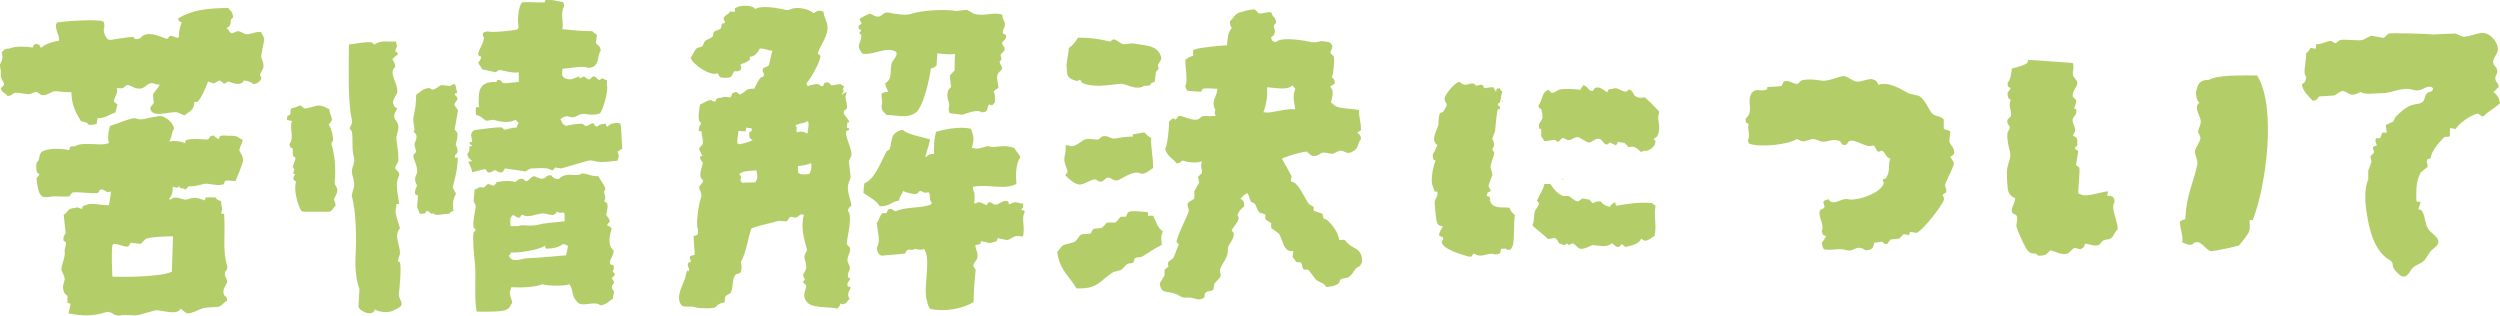
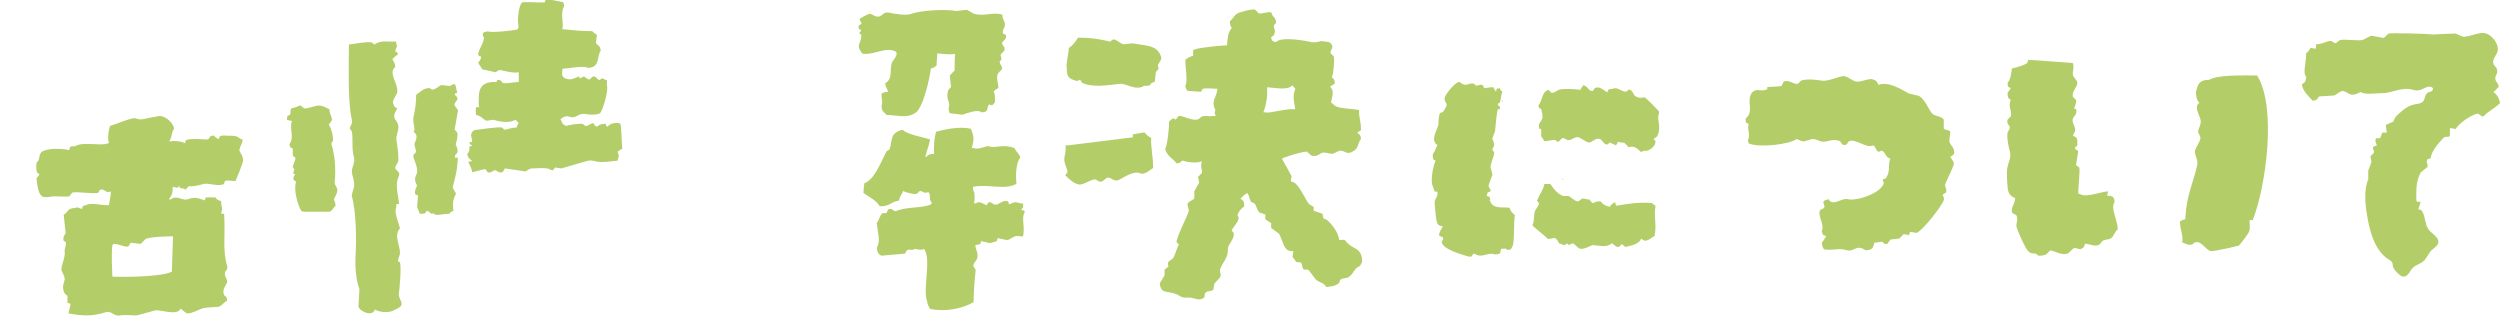
<svg xmlns="http://www.w3.org/2000/svg" id="b" viewBox="0 0 125.26 15.82">
  <g id="c">
    <path d="M28.18,3.49c-.02.22-.06.34.15.44.28.11.41,0,.68-.1l.05.1c.06-.03.13-.06.19-.1.08.02.18.17.29.15.06-.01.1-.17.24-.15.07.01.19.17.24.19.05-.03.1-.06.15-.1.06.02.15.08.24.1v.29c.08.13-.14,1.07-.34,1.36-.17.1-.52.08-.68.05-.32-.07-.48.12-.63.15-.26.05-.3-.19-.68.1.11.16.03.23.29.34.07-.04.66-.14.82-.1.06.01.08.11.19.1.09-.01.22-.12.34-.15.06.1.08.14.19.19.12-.11.2-.14.44-.15.04.16-.02.07.1.15.11-.2.52-.23.63-.15.06.11.06.91.1,1.26-.13.04-.14.08-.24.15.1.2.06.21,0,.44-.28.03-.72.1-1.02.05-.07-.01-.29-.09-.44-.05-.43.11-1.03.3-1.36.39-.1-.02-.19-.03-.29-.05l-.15.15s-.22-.09-.24-.1c-.15-.03-.73-.01-.82,0-.1.01-.24.13-.29.15-.34-.05-.68-.1-1.02-.15-.05.02-.08.17-.15.19-.17.06-.28-.12-.39-.1-.06.01-.16.16-.34.1-.03-.05-.06-.1-.1-.15-.08-.02-.47.11-.68.15,0-.2-.11-.3-.19-.53.11,0,.14,0,.19-.05-.13-.09-.21-.15-.24-.34.16-.13.1-.34.1-.34.04-.05.1-.03.15-.1-.14-.05-.09,0-.15-.15h.15c-.01-.21-.08-.32-.05-.39.06-.19.14-.23.39-.24,0,0,.98-.15,1.16-.1.06.02.04.13.19.1.1-.02.3-.1.53-.1.03-.15.13-.22.1-.24l-.15-.15c-.31.17-.72.12-1.11,0-.11.02-.23.03-.34.05-.19-.06-.25-.25-.53-.29-.02-.2-.02-.18,0-.39h.15v-.05c-.04-.07,0-.63,0-.63.06-.43.33-.61.87-.58l.05-.1c.17-.06.22.12.29.15.14.04.54-.05.78-.05,0-.05.01-.42,0-.44v-.05c-.29.05-.66-.05-.87-.1-.18-.04-.23.08-.29.1-.23-.05-.45-.1-.68-.15-.06-.17-.13-.17-.19-.34.09-.09.12-.13.15-.29-.16-.05-.15-.07-.15-.15.06-.28.24-.46.29-.78,0-.05-.1-.14-.05-.24.04-.08.13-.07.24-.1.17.08,1.21-.03,1.5-.1.02-.05.03-.1.05-.15-.08-.1-.04-1.06.19-1.21h.44s.62.03.68,0c.02-.05.03-.1.05-.15.06-.02.78.13.87.15.03.07.03.08.05.19-.22.35,0,.92-.1,1.16.54.05.92.1,1.5.1.04.06.24.19.24.19-.02.13-.03.26-.05.39.07.16.21.11.24.39-.2.27-.02.85-.63.87-.22-.12-.97.02-1.31.05Z" style="fill:#b3cd68; fill-rule:evenodd;" />
    <path d="M122.75,6.42v.38l-.05.05c-.14,0-.2,0-.27.05-.24.27-.59.63-.65,1.04-.11.02-.1.01-.16.05-.09.15.06.22,0,.38-.11.09-.22.18-.33.27-.24.42-.23.86-.22,1.42.02.02.04.04.05.05h.16c-.03.2-.07.18-.11.38.11.02.1.01.16.05.19.25.15.64.33.93.16.25.73.49.43.84-.08.09-.19.16-.28.25-.15.16-.22.38-.38.52-.16.15-.4.19-.55.35-.08.08-.12.18-.19.27s-.17.17-.28.16c-.09,0-.17-.08-.24-.14-.12-.11-.25-.24-.28-.4-.01-.07,0-.15-.05-.2-.03-.04-.07-.06-.11-.09-.68-.39-.96-1.3-1.09-2.02-.12-.62-.23-1.43.02-2.03v-.44c.04-.12.12-.27.16-.44-.02-.09-.04-.18-.05-.27.05-.05.11-.11.16-.16.07-.18-.11-.17,0-.33.05-.02.11-.04.16-.05.01-.03-.12-.22-.05-.33.04-.08.15,0,.22-.05.04-.09.07-.18.11-.27h.22c-.02-.13-.04-.25-.05-.38.11-.06.25-.11.38-.16-.02,0,.09-.2.09-.21.07-.11.2-.2.29-.29.21-.19.44-.33.73-.38.14-.02.29-.04.38-.14.1-.12.08-.34.22-.43.05-.04.12-.04.18-.07s.11-.09.09-.15c-.01-.03-.04-.05-.06-.06-.21-.11-.44.13-.68.16-.13.02-.26-.04-.4-.06-.49-.09-.98.22-1.48.2-.23,0-.8.09-1-.06-.11.04-.3.19-.55.11-.05-.02-.27-.18-.38-.16-.12.02-.29.18-.38.22-.25.02-.51.04-.76.05-.13.08-.02.17-.33.22-.2-.22-.49-.46-.55-.82.16-.1.2-.13.22-.38-.18-.18-.01-.64,0-1.19.12-.08.15-.14.22-.27.09.03.13.04.27.05v-.22c.3,0,.39-.1.65-.16.17-.04.22.09.33.11.04-.01.2-.16.22-.16.21-.06.87.04,1.09,0,.13-.02.36-.19.49-.22.2.04.4.07.6.11.08-.02.19-.19.27-.22.09-.03,1.9,0,2.18.05.38-.02.76-.04,1.15-.05.14.03.32.19.49.16.63-.09.98-.45,1.47.16.46.69-.15.76-.05,1.2.01.06.15.19.16.22.12.3-.13.35-.05.6.03.1.13.14.16.33-.09.09-.18.18-.27.27.18.12.29.29.33.55-.18.19-.69.49-.76.6-.09.07-.09.09-.16.05-.14-.08-.14-.16-.27-.11-.35.11-.85.46-1.04.76-.09-.03-.13-.04-.27-.05Z" style="fill:#b3cd68; fill-rule:evenodd;" />
    <path d="M46.96,2.65c0,.33-.04.4-.03.63-.12.08-.11.11-.29.15-.04.4-.39,2.08-.82,2.25-.39.26-.95.08-1.4.08-.14-.18-.24-.14-.25-.48.07-.13,0-.33-.01-.58.12-.07.14-.09.34-.1-.05-.2-.12-.18-.15-.43.39-.22.22-.58.32-.98.04-.17.34-.39.23-.59-.49-.3-1.11.18-1.69.09-.06-.1-.1-.11-.15-.24-.12-.21.16-.45.08-.73-.03-.02-.07-.03-.1-.05.03-.03.06-.07.09-.1.02-.13-.09-.09-.1-.14-.06-.21.08-.16.14-.25-.03-.09-.08-.12-.1-.24.08-.04.44-.27.53-.25.1.02.26.17.44.14.17-.04.25-.25.48-.2.18.04.87.17,1.12.07.49-.19,1.77-.25,2.27-.15.18-.02.35-.04.53-.06.08.02.26.16.34.19.52.17,1.02-.11,1.45.06-.03.27.16.28.11.58-.01.06-.14.23-.09.34.04.08.2.01.15.24-.02.07-.18.18-.19.25-.02.14.18.17.11.39l-.19.2c.02.08.04.16.05.24-.03.03-.06.07-.09.1-.02.15.15.22.11.39l-.19.2c-.11.2,0,.51.02.73-.1.06-.18.09-.24.2.08.12.06.32.06.53l-.14.15-.15-.05c-.18.22.04.37-.38.4-.19-.18-.73.05-.97.12-.21-.03-.42-.06-.63-.08-.03-.08-.04-.12-.05-.24.12-.32-.17-.44-.02-.92l.14-.15c-.02-.19-.04-.39-.06-.58.08-.08.16-.16.24-.25.01-.04-.01-.61.03-.82h-.15c-.1.03-.45-.01-.73-.03Z" style="fill:#b3cd68; fill-rule:evenodd;" />
    <path d="M54.05,1.89c.58-.01,1.04.07,1.55.19.08.02.09-.13.24-.1.12.03.33.21.44.24.16-.02.32-.03.48-.05.59.13,1.18.05,1.4.63.1.17-.09.3-.15.48.1.22-.03.21-.1.34-.02.16-.03.32-.05.48l-.15.05c-.16.15-.04.15-.39.15-.4.27-.89-.13-1.21-.1-.66.07-1.35.2-1.89-.05-.03-.05-.06-.1-.1-.15-.04-.02-.1.08-.19.05-.34-.1-.49-.16-.48-.63-.06-.12.1-.76.1-1.02.21-.11.35-.35.48-.53Z" style="fill:#b3cd68; fill-rule:evenodd;" />
-     <path d="M4.89,5.92c-.02.1-.03.19-.05.29-.1.03-.23.05-.39.05-.09-.15-.21-.13-.39-.19-.28-.44-.48-.85-.48-1.45-.37.01-.59-.05-.82-.05-.18,0-.42.25-.68.19-.04,0-.19-.14-.24-.15-.09-.02-.28.09-.34.1-.18.03-.62-.1-.78-.05-.11.04-.1.13-.34.15-.12-.17-.28-.14-.34-.39l.15-.15c.06-.17-.18-.25-.15-.58.02-.16-.03-.26-.05-.44.16-.3.15-.34.1-.63.14-.13.11-.18.39-.19.24-.13.89-.1,1.16-.05.05-.15.05-.14.19-.19.05.04.05.03.15.05.04.16-.02.07.1.15.14-.17.6-.32.87-.34.03-.37-.14-.36-.15-.82.04-.05.02-.01.05-.1.33-.07,2.1-.19,2.33-.05.05.07.05.16.05.29-.08.1,0,.42.15.58.06.04.08.04.19.05.03-.02,1.04-.17,1.11-.15.03.01.02.15.24.1.15-.03.17-.14.29-.19.39-.17.93.13,1.16.19l.15-.15c.12-.02.25.08.39.1.02-.02.03-.03.05-.05,0-.33.06-.53.15-.73-.15-.05-.14-.05-.19-.19.67-.42,1.41-.52,2.52-.53.12.18.22.17.24.48-.22.13-.04.21-.19.44-.04.03-.11.06-.15.1.17.07.1.16.24.24.09.03.25-.09.34-.1.11,0,.33.14.39.15.24.04.49-.15.78-.1.06.18.12.15.15.39-.01.03-.17.79-.15.87.02.09.15.3.1.53-.01.06-.14.27-.15.29-.05.18.14.14,0,.34-.1.11-.16.16-.34.19-.11-.11-.3-.17-.48-.19-.13.3-.57.14-.78.05-.34.21-.14.09-.44-.05,0,0-.26.14-.29.15-.1-.03-.19-.06-.29-.1-.05.21-.38.93-.53,1.02-.07.03,0,0-.15,0-.02.47-.25.45-.48.68-.14-.03-.28-.12-.39-.15-.29-.07-1.14.27-1.31-.1-.1-.19.1-.25.15-.39-.02-.13-.03-.26-.05-.39.07-.18.27-.3.34-.53-.21.06-.24-.08-.44-.05-.29.05-.31.37-.78.24-.16-.05-.25-.15-.44-.15l-.05.05c-.16.15-.18.12-.44.1.08.26-.1.38-.15.68.06.05.13.1.19.15-.04.1-.07.27-.1.39-.4.15-.51.3-.92.29Z" style="fill:#b3cd68; fill-rule:evenodd;" />
    <path d="M105.62,9.58c-.02.13-.02.14-.05.22.27.02.36.04.38.33-.22.3.14.84.16,1.36-.17.12-.18.33-.33.44-.12.09-.24.05-.38.11-.1.04-.15.17-.22.22-.21.12-.45-.03-.71-.05-.06.16-.05.2-.22.27-.05.03-.25-.08-.33-.05-.1.04-.23.24-.33.27-.3.11-.64-.13-.87-.16-.16.19-.22.28-.6.27-.13-.2-.3-.02-.49-.22-.13-.08-.57-1.08-.6-1.25-.02-.11.1-.37,0-.55-.03-.05-.19-.07-.22-.16-.06-.24.14-.39.16-.71-.23-.07-.37-.25-.38-.55,0-.06-.08-.71,0-1.04.04-.17.2-.49.11-.76-.06-.18-.16-.67-.11-.93.01-.06.12-.16.11-.27-.01-.08-.18-.18-.11-.38l.16-.16c.08-.25-.16-.5,0-.82-.15-.1-.16-.13-.16-.38.07-.06.12-.14.16-.22-.18-.07-.14-.05-.16-.27.16-.16.17-.44.22-.71.22-.05.59-.15.76-.27.02-.05.04-.11.05-.16.01,0,2.14.14,2.24.16.08.23-.03.46,0,.6.03.14.24.25.22.44-.02.16-.29.43-.22.65.05.05.11.11.16.16.04.14-.11.44-.11.44h.11c.08.28-.12.37-.16.49-.06.17.08.35.11.49.03.17-.07.24-.11.38.25.07.23.17.22.49-.05.06-.13.03-.11.16.05.04.11.07.16.11-.04.24-.07.47-.11.71.05.04.11.07.16.11.05.14-.06,1.07-.05,1.31.05.02.11.04.16.05.23.14.95-.13,1.31-.16Z" style="fill:#b3cd68; fill-rule:evenodd;" />
    <path d="M17.48,2.23c.29-.03.9-.16,1.16-.1.03.03.06.06.1.1.41-.24.62-.12,1.11-.15v.1c.09.15-.01.21-.05.39.1.06.09.03.15.15-.12.07-.19.15-.29.24.07.15.12.17.15.39-.37.28.11.8.1,1.21,0,.23-.32.46-.19.68.05.14.07.13.19.19-.4.62.1.52.05,1.02-.01.12-.12.39-.1.53.04.28.11.71.1,1.02,0,.21-.18.28-.15.44,0,.04.18.18.19.24.02.08-.09.32-.1.39-.06.37.07.87.1,1.16-.16-.02-.14-.05-.15.19-.12.2.14.79.19,1.02-.33.37.02.86,0,1.26,0,.07-.11.29-.1.39.03.02.06.03.1.05.08.25-.03,1.43-.05,1.5-.09.39.46.62-.19.87-.27.19-.75.15-1.02,0-.11.38-.75.1-.82-.15.02-.29.03-.58.05-.87-.19-.5-.23-1.21-.19-1.79.04-.66.03-2.12-.19-2.86-.02-.07.08-.37.1-.44.07-.32-.1-.58-.1-.82,0-.2.18-.46.1-.73-.12-.4-.03-.89-.1-1.26,0-.05-.12-.09-.1-.19.01-.07.14-.19.1-.39-.21-.94-.15-2.57-.15-3.78Z" style="fill:#b3cd68; fill-rule:evenodd;" />
    <path d="M94.33,8.98c.11-.02.1-.01.16-.05.25-.37.08-.58.22-.98-.25-.08-.22-.28-.38-.38-.11-.07-.13.09-.27,0-.05-.09-.11-.18-.16-.27h-.11c-.28.13-.85-.38-1.15-.22-.08.04-.07.26-.33.16-.04-.05-.07-.11-.11-.16-.45-.19-.64.1-.98,0-.07-.02-.2-.09-.33-.11-.15-.02-.38.09-.49.11-.14.03-.35-.13-.38-.11-.4.27-1.84.44-2.4.22-.02-.05-.04-.11-.05-.16.17-.28-.06-.56.05-.82-.18-.07-.14-.05-.16-.27.46-.34,0-.89.33-1.31.26-.25.42,0,.76-.16v-.11c.09,0,.65-.03.71-.05.04-.07.07-.15.11-.22.25-.12.51.15.71.11.05-.05.11-.11.16-.16.31-.12.91-.02,1.04,0,.33.06.94-.27,1.15-.22.25.07.41.26.6.27.24.02.65-.19.82-.11.18.06.19.12.27.27.51-.18,1.11.21,1.53.44.16.04.33.07.49.11.29.16.45.6.65.87.13.17.51.14.6.33v.44c.05.08.28.06.33.16-.02.16-.04.33-.05.49.04.2.33.35.22.65-.05.04-.11.07-.16.11-.03.06.2.24.16.38-.06.25-.37.81-.44,1.04-.01.05.12.25.05.38,0,.01-.15.07-.16.11-.01.04.1.15.05.27-.12.33-1.05,1.51-1.36,1.64-.11-.02-.22-.04-.33-.05-.02.05-.04.11-.05.16-.09-.02-.18-.04-.27-.05,0,0-.2.21-.22.22-.15.02-.29.04-.44.05-.05.07-.11.15-.16.22-.15.05-.21-.1-.27-.11-.03,0-.26.05-.38.05-.05.27-.11.37-.44.38-.35-.24-.46-.08-.71,0-.15.05-.37-.05-.44-.05-.3-.04-.56.07-.93,0-.07-.12-.09-.12-.11-.33.08-.09.16-.23.22-.33-.18-.06-.18-.06-.22-.27.14-.27-.18-.72-.11-.98.02-.09.19-.12.22-.16.11-.2-.26-.32.22-.44.24.39.66-.09.98,0,.4.11,1.68-.29,1.8-.82-.04-.06-.03-.05-.05-.16Z" style="fill:#b3cd68; fill-rule:evenodd;" />
    <path d="M112.71,11.06c0,.17.05.44-.05.6-.03.07-.43.61-.49.65-.03.01-1.3.31-1.42.27-.21-.07-.38-.38-.6-.44-.2-.05-.25.09-.33.11-.22.06-.34-.07-.49-.11.08-.29-.08-.55-.11-1.04.11-.06.1-.08.27-.11.06-1.24.4-1.8.6-2.73.06-.25-.15-.49-.11-.71.03-.14.24-.45.27-.6.02-.1-.1-.27-.11-.33-.03-.16.19-.39.11-.65-.08-.27-.33-.63-.05-.82l-.05-.05c-.1-.09-.15-.47-.11-.55.08-.35.19-.56.65-.55.4-.25,1.56-.22,2.4-.22.99,1.58.45,5.56-.22,7.25h-.16Z" style="fill:#b3cd68; fill-rule:evenodd;" />
    <path d="M75.21,12.47c-.02.08-.03.15-.05.23-.08.03-.14.04-.27.05-.22-.12-.53.1-.82.05,0,0-.21-.1-.23-.09-.09.04-.05.2-.27.14-.35-.1-1.22-.34-1.33-.69-.02-.07.11-.15.05-.27-.02-.03-.17-.05-.18-.09-.03-.11.11-.33.18-.46-.16-.02-.2-.04-.27-.14-.09-.13-.14-1.1-.14-1.1.08-.26.16-.22.14-.5h-.14c-.03-.09-.06-.18-.09-.27-.13-.23,0-.99.14-1.28-.16-.06-.14-.1-.14-.32.09-.12.16-.33.23-.46-.35-.24-.06-.66.05-1.01,0-.02,0-.48.09-.6.05-.02.09-.03.14-.05.04-.05.18-.3.18-.32.04-.13-.15-.21-.09-.41.06-.19.5-.75.73-.78.36.31.41.03.73.09l.09.09c.16.05.17-.1.37,0l.05.14s.37-.06.46-.05c.04.07.09.17.14.23.03-.18,0-.15.18-.18.05.13.07.1.14.18-.08.14-.05.32-.14.55-.03.02-.06.03-.09.05-.03.13.17.09.09.27h-.09c-.06.12-.14,1.08-.14,1.1-.05.12-.09.24-.14.37.02.08.11.21.09.37,0,.02-.1.15-.09.18,0,.06.12.09.09.23-.03.14-.16.46-.18.64,0,.05.11.36.09.41-.02.08-.16.42-.18.5-.03.15.14.2.09.32-.05.02-.09.03-.14.05-.03.06-.03.14-.05.18.16.04.14.02.18.18-.06.07-.03.02,0,.09.14.4.63.27.96.32.07.18.1.22.27.37-.07.38,0,1.45-.14,1.6-.07.13-.04.12-.23.14-.12-.1-.11-.06-.32-.05Z" style="fill:#b3cd68; fill-rule:evenodd;" />
    <path d="M79.33,4.27c.21.05.24.23.37.27.17.07.14-.1.23-.14.22-.09.44.13.6.23.05-.16.07-.17.27-.18.2-.11.4.1.6.14.15.03.16-.14.27-.09.17.08.15.24.27.32.16.11.37.08.46.05.1.06.72.69.73.73-.02.09-.03.18-.05.27.01.29.14.57-.05.96-.06.05-.12.09-.18.14l.09.09c.05.23-.27.48-.46.5-.1-.04-.11.02-.27.05-.18-.18-.36-.33-.6-.23l-.23-.23s-.23,0-.32-.05c-.03.11-.05.1-.09.18-.11-.05-.21-.09-.32-.14-.05.01-.04.13-.18.09-.13-.03-.2-.24-.32-.27-.22-.07-.41.21-.55.18-.17-.03-.4-.25-.55-.27-.1-.02-.31.12-.37.14-.21.06-.27-.13-.41-.09-.06.06-.12.12-.18.18-.1.02-.12-.08-.18-.09-.14-.02-.36.08-.55.05-.03-.12-.11-.16-.14-.23v-.37h-.09c-.1-.25.09-.37.14-.5.05-.15-.03-.4-.05-.5-.14-.06-.1-.02-.14-.18.23-.26.14-.65.5-.78l.14.14c.14.04.34-.13.37-.14.16-.07.86-.04,1.1,0,.04-.12.08-.13.14-.23Z" style="fill:#b3cd68; fill-rule:evenodd;" />
    <path d="M65.48,7.61c.14.06.18.27.48.19.07-.02.24-.13.29-.15.16-.04.38.08.53.05.07-.01.28-.14.34-.15.29-.02.34.26.73,0,.25-.18.17-.4.34-.58-.02-.22-.04-.18-.15-.29-.08-.04.08-.11.15-.15,0-.52-.1-.56-.1-1.02-.31-.06-.97-.07-1.16-.19-.12-.06-.14-.12-.24-.19.05-.28.19-.58-.05-.78.06-.06.15-.11.24-.15-.01-.25-.05-.21-.15-.34.08-.12.14-.85.1-1.02-.01-.05-.15-.15-.15-.15-.07-.19.15-.25.05-.44-.08-.19-.27-.14-.48-.19-.08-.02-.3.1-.53.05-.26-.06-1.52-.3-1.79,0-.19-.04-.17-.05-.24-.19-.01-.11.09-.07.15-.19.13-.31-.17-.38.1-.58-.03-.35-.18-.25-.24-.53-.21-.04-.52.09-.63.05-.06-.06-.13-.13-.19-.19-.15-.04-.76.12-.87.19-.18.08-.22.28-.39.39.01.17.02.25.1.34-.2.22-.21.49-.24.87-.29,0-1.46.13-1.55.19-.05.02-.1.03-.15.05v.29c-.1.02-.09.01-.15.05-.13.04-.14.08-.24.15,0,.45.13,1.05,0,1.31.03.15.04.14.1.24.23.02.45.03.68.05.03-.05.06-.1.1-.15.13-.05.53,0,.73,0-.04.45-.35.6-.1,1.07-.04.1-.06.15,0,.24v.05c-.19,0-.37.03-.44,0-.26,0-.26.03-.39.15-.25.15-.82-.17-.97-.15-.12.02-.13.13-.19.19-.12-.17-.28.05-.34.1.02.29-.09,1.22-.19,1.36.08.36.39.48.58.73.19-.03.18-.07.29-.15.12.07.71.16.92.05h.05c-.1.27.04.46,0,.58-.06.06-.13.13-.19.19.02.1.03.19.05.29-.03.08-.2.34-.24.44v.34c-.06.12-.28.13-.34.29-.03.08.1.24.05.39-.12.36-.44.93-.58,1.4-.05.11,0,.16.1.24-.12.19-.16.46-.29.68-.08.06-.16.13-.24.19-.06.11.02.21,0,.24-.06.05-.13.1-.19.15v.29c-.04.08-.23.37-.24.39.04.53.34.38.78.53.24.08.27.22.58.19.33-.03.57.18.78.05.19-.1.04-.12.15-.29.08-.12.29-.05.39-.15.02-.1.03-.19.05-.29.05-.1.23-.24.29-.34.09-.15-.04-.27,0-.39.12-.36.42-.58.39-1.02-.02-.24.53-.69.19-.92.09-.24.5-.56.29-.77.06-.2.18-.34.34-.44,0-.27-.03-.29-.19-.39.06-.06.13-.13.19-.19.04-.03.11-.06.15-.1.12.14.09.26.19.44.06.03.13.06.19.1.09.12.12.35.24.44.1.03.19.06.29.1v.24c.1.06.19.13.29.19v.24c.13.1.26.19.39.29.14.23.18.51.34.73.1.12.16.14.39.15-.04.12-.03.2-.05.29.08.06.14.21.19.24.08.06.18-.02.24.05.08.1.03.27.15.34h.19c.11.07.33.45.44.53.21.15.34.11.48.34.24-.03.44-.03.63-.19.05-.04.04-.16.1-.19.19-.1.29-.03.44-.15.23-.19.22-.4.53-.53.03-.06.06-.15.1-.19,0-.8-.52-.58-.87-1.11h-.29c-.01-.38-.41-.84-.63-1.02-.05-.02-.1-.03-.15-.05-.02-.08-.03-.16-.05-.24-.15-.05-.29-.1-.44-.15v-.19c-.08-.05-.16-.1-.24-.15-.22-.3-.55-1.12-.87-1.11-.08-.12.02-.21,0-.29l-.48-.87c.1-.07,1.14-.41,1.31-.34ZM64.9,5.48c-.42-.07-1.3.22-1.5.15h-.1c.16-.43.21-.8.19-1.26.4.03,1.06.17,1.26-.1.07.07.04.09.15.15-.14.45-.08.56,0,1.07Z" style="fill:#b3cd68; fill-rule:evenodd;" />
    <path d="M75.25,5.01c.05.08.08.05,0,.09v-.09Z" style="fill:#b3cd68; fill-rule:evenodd;" />
    <path d="M22.81,7.9h.13c-.02.4-.07.75-.13.97-.04.17-.13.53-.13.53.05.08.11.22.17.29-.15.3-.19.5-.13.87-.1.04-.15.07-.21.15-.27,0-.56.08-.68.05-.1-.03-.07-.1-.21-.05-.1-.05-.1-.12-.25-.15-.06.17-.13.15-.34.15-.03-.13-.1-.23-.13-.34.01-.19.03-.39.04-.58-.04-.02-.08-.03-.13-.05-.07-.19.07-.36.08-.44,0-.04-.08-.18-.08-.19-.07-.33.15-.33.08-.68-.04-.22-.13-.39-.17-.53-.05-.21.1-.2.13-.29.01-.04-.08-.29-.08-.34-.02-.16.16-.29.08-.53-.04-.05-.08-.1-.13-.15l.04-.05c.03-.15-.09-.43-.04-.68.08-.42.13-.63.13-1.11.23-.15.34-.33.68-.34.19.22.4-.09.59-.15.14.02.28.03.42.05.07-.03.1-.08.25-.1l.04.1s.05.22.08.34c-.14.04-.06-.02-.13.1.35.26-.07.33,0,.53.02.05.13.19.17.24l-.17.97s.08.1.13.15c.05.16-.05.53-.08.58.04.11.14.31.08.44-.03.06-.09,0-.13.24Z" style="fill:#b3cd68; fill-rule:evenodd;" />
    <path d="M14.38,6.01c0-.3.05-.15.17-.29,0-.1,0-.16.04-.29.18-.03.31-.1.46-.15.09.04.14.18.29.15.62-.12.57-.27,1.17.05-.02.19.09.28.13.53-.06.08-.11.17-.17.24.1.1.25.6.21.82,0,.01-.1.1-.08.15.17.48.24,1.24.17,1.89-.02.21.16.25.13.48-.02.09-.12.31-.17.39.02.11.08.14.08.34-.12.09-.15.22-.29.29,0,0-1.3,0-1.3,0-.08-.03-.08,0-.13-.05-.18-.29-.4-1.12-.25-1.45-.04-.03-.08-.06-.13-.1-.04-.14.05-.23.08-.29h-.08c-.03-.12.03-.18.04-.24-.03-.03-.06-.06-.08-.1-.02-.09.16-.35.13-.48-.04-.03-.08-.06-.13-.1v-.34c-.06-.11-.12.04-.17-.24.27-.33-.02-.76.13-1.16-.08-.02-.17-.03-.25-.05Z" style="fill:#b3cd68; fill-rule:evenodd;" />
-     <path d="M56.76,6.88v-.15c.19-.03.39-.06.58-.1.08.11.22.22.34.29-.03.41.09.87.1,1.5-.22.11-.28.26-.58.29-.36-.2-.84.15-1.11.29-.29.15-.38-.12-.58-.1-.09,0-.23.17-.29.19-.19.07-.24-.12-.39-.1-.23.03-.63.33-.82.24-.24-.05-.47-.29-.63-.44.02-.09.09-.11.1-.15.04-.13-.19-.45-.15-.73.03-.21.1-.38.05-.63h.15c.32.17.61-.21.82-.29.24-.08.52.03.68,0,.03,0,.16-.14.19-.15.29-.09.42.13.63.1.33-.05.51-.09.92-.1Z" style="fill:#b3cd68; fill-rule:evenodd;" />
+     <path d="M56.76,6.88v-.15c.19-.03.39-.06.58-.1.08.11.22.22.34.29-.03.41.09.87.1,1.5-.22.11-.28.26-.58.29-.36-.2-.84.15-1.11.29-.29.15-.38-.12-.58-.1-.09,0-.23.17-.29.19-.19.07-.24-.12-.39-.1-.23.03-.63.33-.82.24-.24-.05-.47-.29-.63-.44.02-.09.09-.11.1-.15.04-.13-.19-.45-.15-.73.03-.21.1-.38.05-.63h.15Z" style="fill:#b3cd68; fill-rule:evenodd;" />
    <path d="M50.53,10.24c.13-.02.22-.09.29-.1.2-.03.23.08.44.05v.19s-.06.08-.1.15c.17.02.12-.02.19.1-.2.24.03.84-.1,1.21-.12.03-.2-.05-.39,0-.11.03-.28.17-.39.19-.16-.03-.32-.06-.48-.1-.02.05-.03.1-.05.15-.07.04-.3.09-.34.1-.15-.03-.29-.06-.44-.1-.02.05-.03.1-.05.15-.07.04-.19.03-.24.05,0,.22.15.36.1.63-.02.12-.18.27-.19.34-.05.19.12.15.1.34-.06.52-.09.98-.1,1.55-.58.34-1.45.49-2.18.34-.07-.15-.12-.17-.15-.39-.23-.58.23-2.12-.15-2.62-.14.09-.35.01-.48,0-.15.12-.17,0-.34.05-.08.02-.1.17-.15.19l-1.16.1c-.15-.05-.22-.18-.24-.39.21-.36.03-.79,0-1.26.12-.11.15-.39.29-.48h.19c.03-.06.06-.13.1-.19.16-.08.27.08.34.1.6-.25,1.26-.14,1.79-.34.02-.03.03-.06.05-.1-.2-.16,0-.39-.19-.53-.18.11-.27-.05-.39-.05-.07,0-.14.13-.19.15-.13.03-.53-.08-.68-.15-.06.22-.16.22-.19.48-.44.06-.4.28-.97.29-.18-.32-.54-.46-.82-.68.02-.18.01-.29.05-.48.51-.17.85-1.12,1.11-1.6,0-.02.13-.06.15-.1.14-.37.01-.74.48-.92.06-.04.08-.04.19-.05.18.23,1.14.39,1.36.48-.07.35-.15.52-.24.87h.05c.1-.12.16-.14.39-.15-.02-.37,0-.75.1-1.11.47-.12,1.17-.28,1.74-.15.19.42.15.59.05.97h.1c.2.08.54-.06.68-.1.1.02.19.03.29.05.4-.04.66-.1,1.07.05.09.21.24.26.29.48-.22.25-.24.92-.19,1.31-.58.33-1.38,0-2.18.15v.15c.1.09.1.51.05.68h.1c.14-.13.34,0,.53.1.03-.05.06-.1.1-.15.18-.06.2.18.44.1.13-.05.35-.24.53-.15.04.05.03.05.05.15Z" style="fill:#b3cd68; fill-rule:evenodd;" />
    <path d="M78.23,8.95c.1.02.09.01.14.05-.1-.02-.09-.01-.14-.05Z" style="fill:#b3cd68; fill-rule:evenodd;" />
    <path d="M77.36,9.22h.32c.15.23.36.5.64.6h.27c.12.05.3.26.46.27.07,0,.18-.13.23-.14.08-.02.23.05.37.05.04.08.08.12.14.18.22-.07.17-.1.41-.09.13.16.22.22.46.27.07-.11.13-.18.27-.23.01.11.02.11.05.18.68-.12,1.1-.18,1.79-.14.06.07.1.09.18.14-.1.57.07.95-.05,1.51-.14.08-.24.19-.41.23-.05.05-.18-.04-.27-.09-.08.29-.58.36-.78.41-.06-.02-.12-.11-.18-.14-.05.05-.11.16-.23.14-.07-.01-.2-.15-.27-.18-.26.23-.6.11-.96.09-.05,0-.45.24-.64.18-.11-.03-.25-.24-.37-.27-.03,0-.17.09-.18.09l-.09-.09s-.12.09-.14.09c-.09-.03-.18-.06-.27-.09-.06-.12-.09-.22-.23-.27,0,0-.18.05-.32.05-.14-.15-.72-.58-.78-.69.12-.2.04-.51.14-.73.03-.08.15-.19.18-.32.03-.11-.07-.11-.09-.18.11-.27.3-.51.37-.82Z" style="fill:#b3cd68; fill-rule:evenodd;" />
-     <path d="M42.4,6.57s.09-.04.14-.06c.04-.16-.11-.03-.11-.14,0,0,.02-.19.03-.24h.1c0-.09-.24-.34-.27-.43-.07-.22.1-.17.13-.25.09-.23-.16-.56,0-.78v-.05c-.15.04-.12.02-.19.11h-.05c.03-.06.05-.1.09-.15,0,0-.02-.19-.05-.09-.02.02-.03.03-.05.05.04-.07.09-.13.13-.2-.06-.03-.16-.12-.2-.13l-.43.07c-.07-.03-.12-.24-.35-.12-.09.04.02.16-.18.16-.03-.03-.07-.06-.1-.09-.19-.05-.45.05-.58.08-.02-.05-.04-.09-.06-.14.2-.17.66-1.02.7-1.3.03-.19-.15-.09-.11-.24.08-.32.61-.94.44-1.48-.03-.1-.14-.32-.18-.57-.24-.07-.28-.05-.48.08-.2-.17-.68-.33-1.08-.23-.04.01-.17.09-.29.07-.38-.08-1.19-.26-1.56-.05-.02-.02-.03-.03-.05-.05-.19-.17-.75-.11-.83-.05-.05.02-.09.04-.14.06v.19c-.07-.01-.15-.02-.23-.03-.07.14-.27.19-.32.31-.06.15.11.15.02.29h-.1c-.06.07-.02.18-.08.25-.07.09-.24.09-.33.17-.06.05-.03.19-.08.25-.1.1-.27.12-.38.22-.06.06-.07.2-.13.25-.08.07-.21.05-.28.11-.13.11-.18.33-.31.46.08.33.98.96,1.36.79.04.06.07.13.11.19.11.06.46.04.49.02.15-.08.14-.18.22-.3.02-.02.03-.03.05-.05v.05c.33-.02.35-.12.27-.36.21-.06.33-.12.47-.22v-.15c.27-.03.4-.23.5-.42.33,0,.35.1.64.11-.09.18-.12.59-.2.74-.04.08-.24.07-.28.16-.08.18.12.21.02.39-.05.02-.09.04-.14.06-.1.11-.26.41-.31.55-.48,0-.38.13-.71.29-.05.02-.17-.13-.2-.13-.04,0-.1.05-.19.06-.02.06-.05.15-.09.2-.07.06-.29-.07-.44.03-.24.02-.28.03-.33.21-.11-.02-.13-.03-.2-.09-.3.04-.35.15-.57.23-.02.26-.17.8.06.92-.06.17-.12.14-.12.4.1.01.09,0,.15.04-.05.07.11.43.04.63-.06.07-.12.14-.18.21.06.13.11.25.17.38h-.1c-.06.22.15.25.12.39-.03.14-.17.45-.1.69.02.09.13.06.11.19-.01.09-.17.2-.18.25-.05.19.18.31.08.58-.12.31-.27,1.37-.15,1.56.02.31,0,.28-.22.35l.06.92c-.05.07-.2.02-.24.11-.04.09.07.22.06.24-.05.02-.09.04-.14.06-.09.19.07.23.03.44-.12-.2-.18.3-.18.3-.1.33-.51.97-.21,1.37.13.17.41.04.64.11.25.08.8.08,1.02.04.11-.02.12-.22.52-.27.01-.04,0-.23.03-.29.04-.08.24-.12.28-.21.13-.28.05-.69.24-.89.07-.07.19-.02.24-.11.09-.18.05-.37.02-.53.27-.46.34-1.14.53-1.68.42-.16.85-.23,1.34-.37.15,0,.29.01.44.02.04-.07.09-.13.13-.2.24-.11.2.17.53-.13.06-.04.05,0,.19-.01-.18.62.02,1.28.15,1.74.03.11-.16.22-.12.44,0,.02.12.39.08.53-.08.25-.25.25-.06.54-.02.03-.1.1-.09.15.05.05.1.09.15.14.05.17-.24.46,0,.78.19.4,1.12.28,1.58.39.07-.12.1-.08.13-.25.09.03.05,0,.1.04.29-.05.19-.15.37-.27-.12-.21-.08-.28.02-.49.01-.03.03-.07.04-.1-.05-.01-.1-.03-.15-.04-.1-.2.16-.33.12-.4l-.1-.04c-.06-.2.05-.32.07-.39.08-.25-.18-.32-.09-.63.02-.05.12-.3.12-.4,0-.16-.18-.16-.17-.33.04-.39.3-1.36.05-1.6.04-.14.07-.18.18-.25-.04-.34-.24-.73-.16-1.06.03-.14.11-.27.12-.4-.03-.26-.06-.51-.09-.77.01-.06.12-.24.13-.3.03-.34-.33-.97-.26-1.15ZM37.01,6.56c.11,0,.23.02.34.03.02-.08.03-.08.04-.2.08.02.12.03.24.03l.05.05c-.05.14,0,.09-.14.15,0,.24-.01.32.17.38-.12.12-.48.19-.67.23-.05-.04-.01-.02-.1-.04,0-.32.04-.38.06-.63ZM37.84,9.13c-.08.03-.52-.01-.63.04-.26-.16.05-.28-.17-.43.08-.19.71-.19.86-.2.05.25.09.41-.06.59ZM40.47,6.06c.1.14,0,.41-.01.63-.21-.09-.29-.13-.54-.06v-.05c-.07-.14.08-.15-.07-.29.17-.13.47-.09.62-.23ZM40.54,8.72c-.25.02-.39.05-.54-.06-.02-.03-.02-.18-.02-.34.22-.02.55-.08.62-.13h.05c.02.3-.02.37-.11.54Z" style="fill:#b3cd68; fill-rule:evenodd;" />
-     <path d="M57.54,10.81h.24c.15.29.21.61.48.78-.12.33-.07.32-.05.68-.37.18-.61.36-.97.58-.1.06-.29.02-.39.1-.02.06-.03.13-.05.19-.1.08-.23.03-.34.1l-.29.29c-.13.03-.26.06-.39.1-.7.44-.73.85-1.84.82-.4-.66-.85-.92-.97-1.84.15-.11.16-.26.34-.34.18-.05.36-.1.53-.15.11-.07.23-.3.29-.34.15-.11.38,0,.53-.1.03-.06.06-.13.1-.19.17-.09.33,0,.48-.1.06-.04.17-.21.24-.24h.39c.11-.04.2-.24.29-.29h.24c.06-.04.07-.21.15-.24.2-.09.62,0,.92,0l.05.05v.15Z" style="fill:#b3cd68; fill-rule:evenodd;" />
-     <path d="M30.65,13.95c.02-.07.17-.1.15-.24l-.1-.1c0-.06.08-.12.05-.24v-.05c-.04-.09-.22-.01-.19-.19.02-.18.18-.31.19-.58-.33-.26-.2-.78-.1-1.11-.09-.07-.1-.11-.24-.15.04-.07.09-.14.15-.19-.04-.2-.11-.19-.19-.34,0,0,.12-.41.05-.58-.05-.03-.1-.06-.15-.1.13-.22,0-.26,0-.48,0-.06.09-.08.05-.19-.06-.16-.25-.41-.34-.58-.39,0-.44-.1-.82-.15-.24.24-.76-.13-1.16.29-.25-.01-.28-.06-.39-.19-.26,0-.21.09-.34.15-.21.09-.45-.12-.53-.1-.12.03-.25.22-.34.24-.1.03-.14-.09-.19-.1-.23-.06-.28.09-.39.15-.17-.07-.61-.07-.87,0h-.05c-.05.06-.1.13-.15.19-.1-.03-.19-.06-.29-.1-.05.02-.17.17-.24.19-.23-.07-.23.03-.44.1-.02.19-.03.39-.05.58.02.09.13.15.1.34-.05.3-.15.7-.1.97,0,.02.1.09.1.15l-.1.1c-.06.25.02,1.18.05,1.4.1.78-.04,1.81.1,2.57.29.01,1.33.03,1.5-.1.17-.07.18-.22.29-.34-.05-.24-.18-.47-.1-.63.02-.05.03-.1.05-.15.44.03,1.25,0,1.55-.15.29.1,1.2.09,1.36,0,.2.27.11.6.34.82.22.42.91-.04,1.21.24.3-.03.42-.21.63-.34,0-.19.07-.25.05-.34-.01-.08-.13-.15-.1-.29.02-.07.12-.1.1-.24,0-.02-.11-.1-.1-.15ZM25.66,10.8c.1-.1.2.16.39.1.03-.05.06-.1.1-.15.31.19.59,0,.97-.05.33-.05.63.25.78-.1.16.08.11.06.34.05l.05.05c0,.23-.01.19,0,.39-.62.07-.89.06-1.45.19-.35.08-.68-.06-.87.05h-.39c.01-.22-.08-.39.1-.53ZM28.37,12.79c-.4.03-1.19.12-1.94.15-.25,0-.58.17-.78.05-.11-.06-.1-.08-.15-.19.08-.07.06-.03.1-.15.34.03,1.41-.12,1.7-.34.02.05.03.1.05.15.35,0,.63-.06.87-.24.11.03.15.06.24.1-.03.16-.06.32-.1.48Z" style="fill:#b3cd68; fill-rule:evenodd;" />
    <path d="M12.01,7.47c.02-.16.13-.27.15-.48-.17-.03-.18-.11-.29-.15-.2-.07-.5-.02-.58-.05-.24,0-.28,0-.34.19-.1-.06-.17-.11-.24-.19-.27.02-.16.12-.29.19-.07.04-.85-.09-1.11.05-.02.05-.03.1-.05.15-.1-.1-.6-.14-.68-.1h-.1c.18-.29.08-.4.24-.63-.02-.29-.47-.69-.78-.63-.2.04-.47.08-.78.15-.23.05-.34-.06-.44-.05-.38.06-.87.29-1.21.39-.07.27-.14.58-.05.87h-.05c-.36.16-1.25-.11-1.65.15-.24,0-.25-.02-.29.19-.36-.08-1.09-.12-1.4.1-.16.22-.05.38-.24.53-.02.27-.05.5.15.58-.04.07-.09.14-.15.19.02.32.09.71.19.82.15.27.51.06.87.1,0,0,.54.02.58,0,.05-.06.1-.13.15-.19.19-.07,1.13.09,1.31,0,.01,0,.06-.14.1-.15.22-.05.28.2.48.1h.05c-.02.29-.06.37-.1.68-.4.02-.87-.15-1.16,0-.18.04-.15.03-.19.19-.15-.04-.21-.12-.34-.05-.41.01-.33.19-.58.34.03.33.07.59.1.92-.04.08-.16.19-.1.39l.1.05c.05.18-.07.33-.05.48.05.32-.22.75-.15.97,0,0,.17.31.15.44-.03.14-.13.31-.05.58.05.17.17.2.19.24v.34s.1.03.15.05c.02.03-.09.39-.1.48.69.14,1.21.15,1.84-.05.35-.11.4.23.78.15.2-.04.75.02.82,0,.28-.07.64-.18.87-.24.28-.08,1.13.3,1.31-.1.11.06.21.22.34.24.17.03.56-.18.73-.24.23-.08.77-.06.87-.1.12-.05.23-.22.39-.29-.03-.32-.08-.15-.15-.29-.13-.28.12-.52.15-.63.03-.17-.17-.31-.1-.53.02-.06.15-.11.1-.29-.24-.82-.08-1.51-.15-2.62h-.15c.1-.37,0-.28,0-.63-.15-.06-.21-.06-.29-.19h-.48s-.03.1-.05.15c-.05-.02-.1-.03-.15-.05-.27-.1-.43-.1-.73,0-.24.08-.54-.24-.82,0h-.1c.13-.2.2-.25.19-.63.08.02.16.03.24.05.03-.03.06-.06.1-.1v.1c.08.02.16.03.24.05.02.02.03.03.05.05.06-.06.13-.13.19-.19.12.06.53-.05.73-.1.29-.07.69.15,1.02,0,.02-.05.03-.1.05-.15.11-.06.4.01.53,0,.13-.3.24-.58.34-.87.14-.4-.17-.52-.15-.73ZM8.61,13.61c-.46.26-2.39.28-2.98.25-.01-.49-.06-1,0-1.58.02-.02.04-.04.06-.06.29,0,.56.18.74.13.04-.06.08-.13.12-.19l.5.06c.08-.08.17-.17.25-.25.26-.11,1.1-.13,1.37-.13l-.06,1.77Z" style="fill:#b3cd68; fill-rule:evenodd;" />
  </g>
</svg>